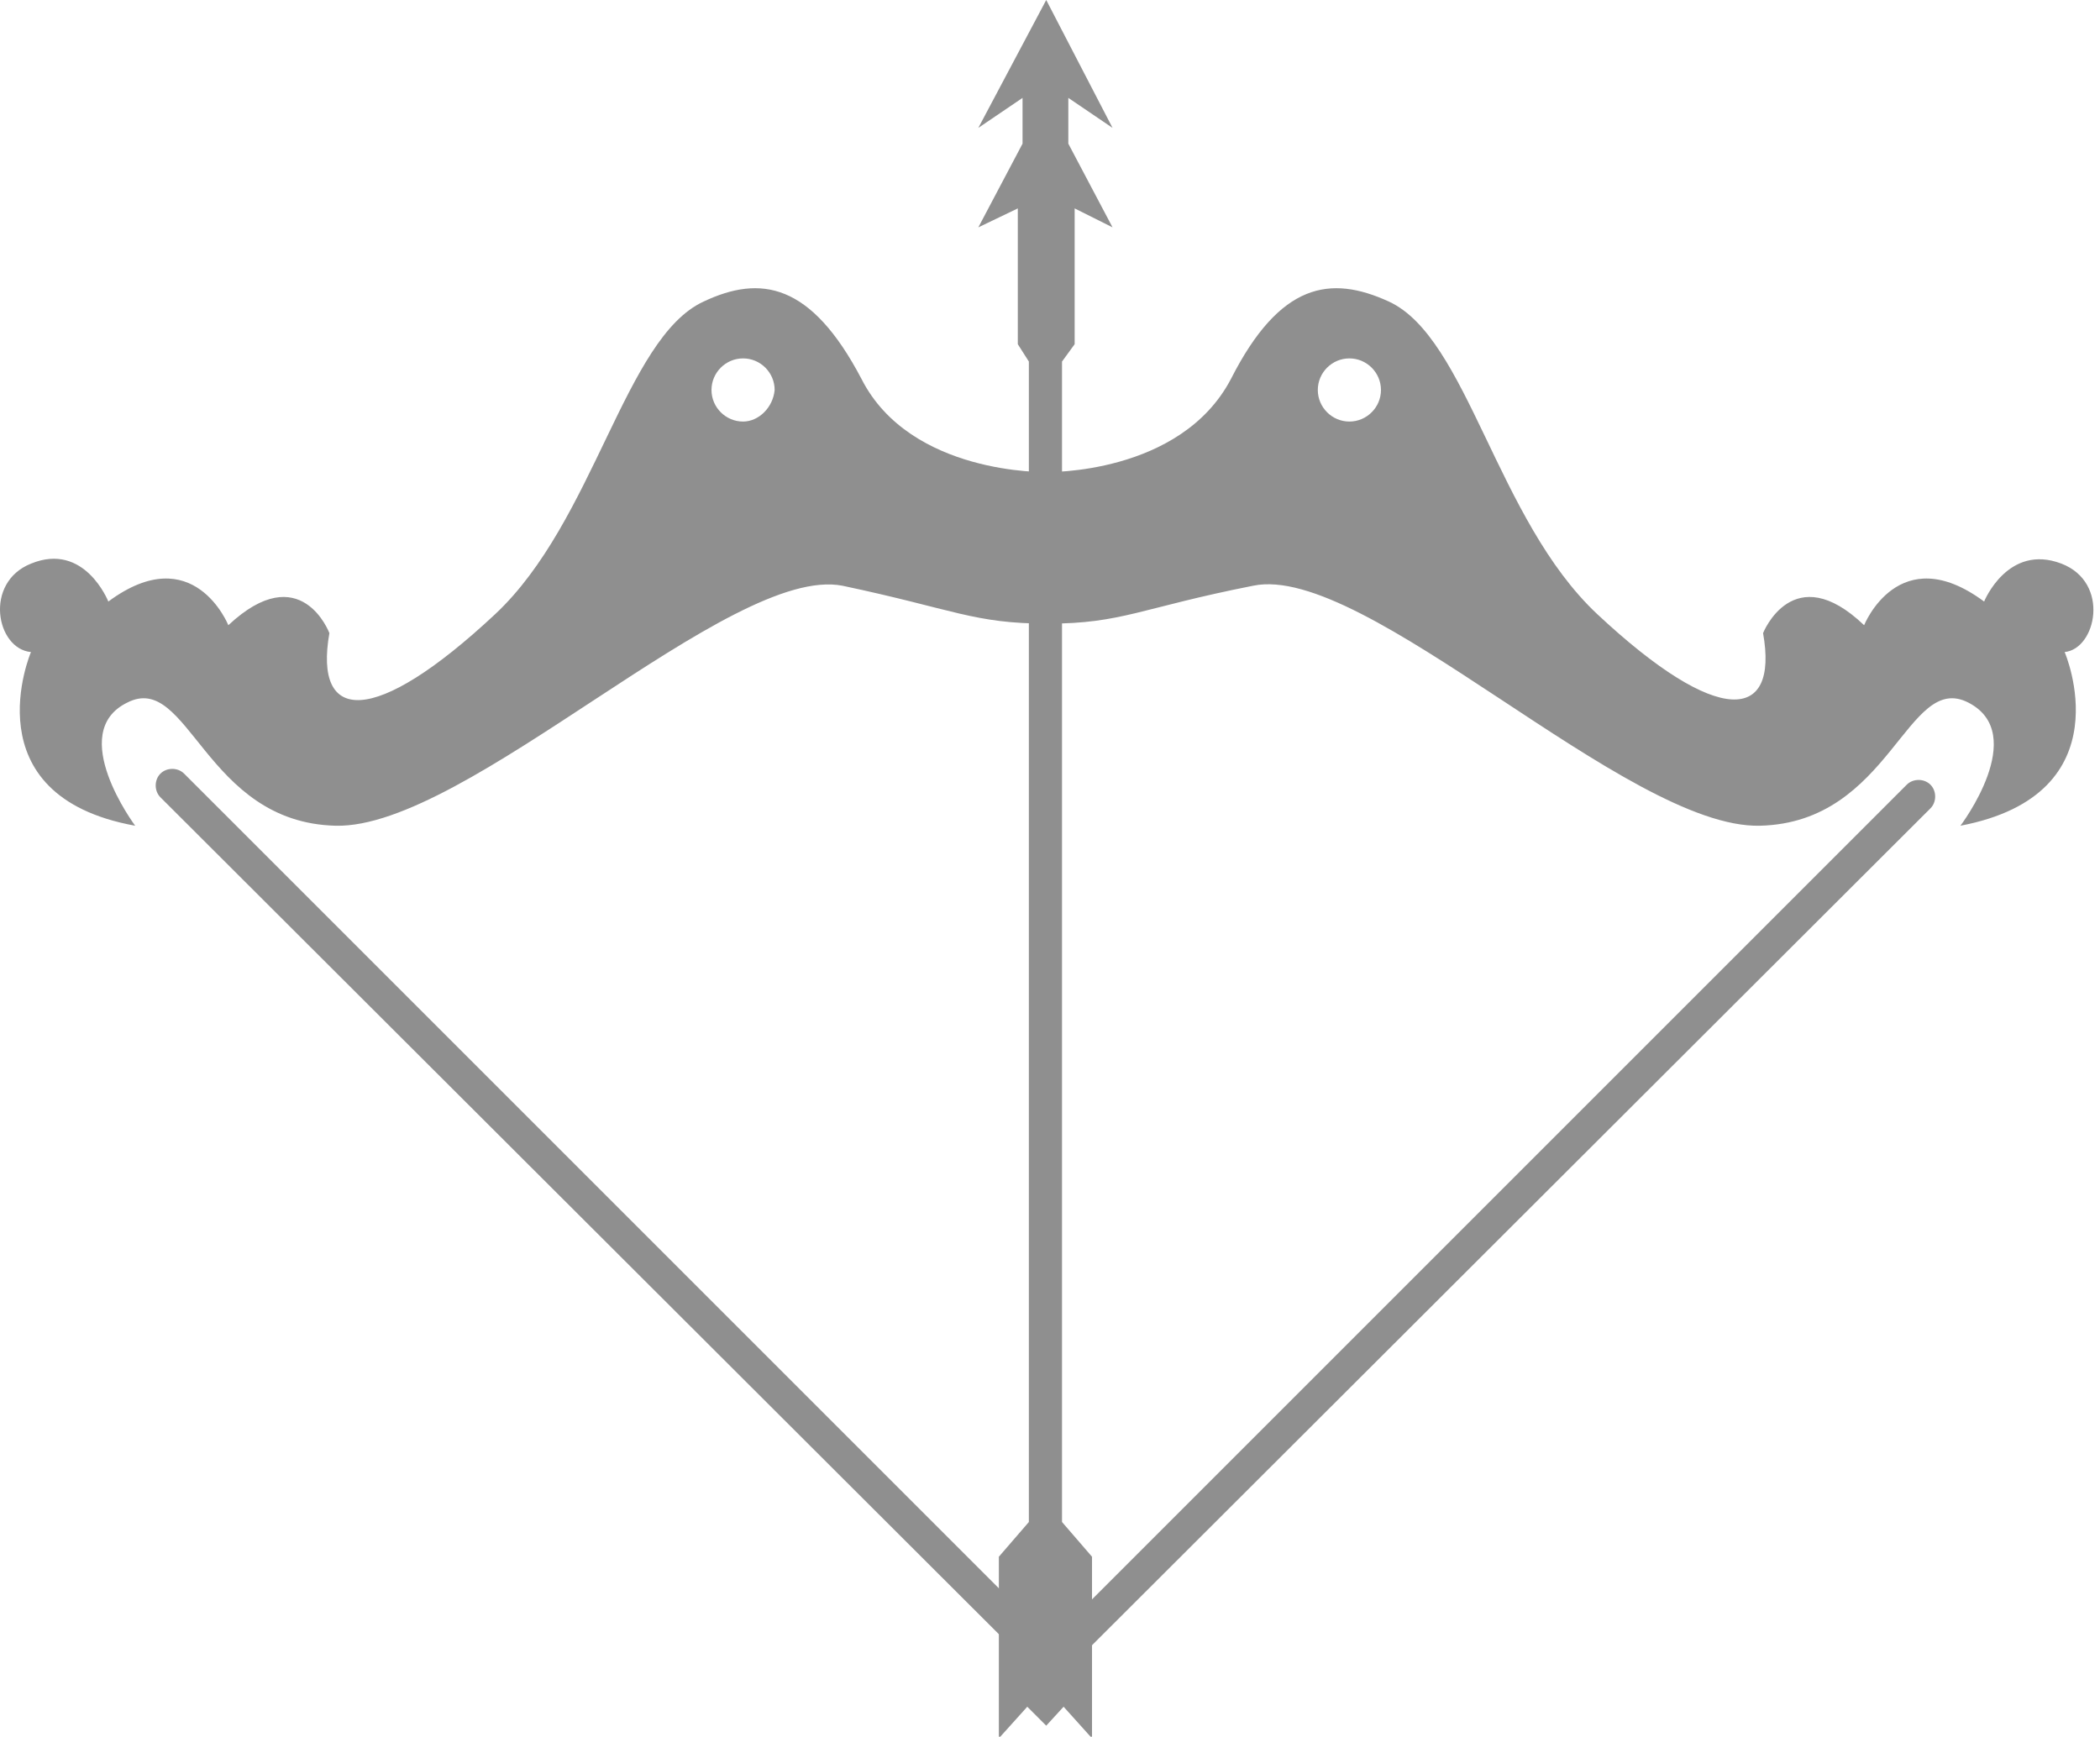
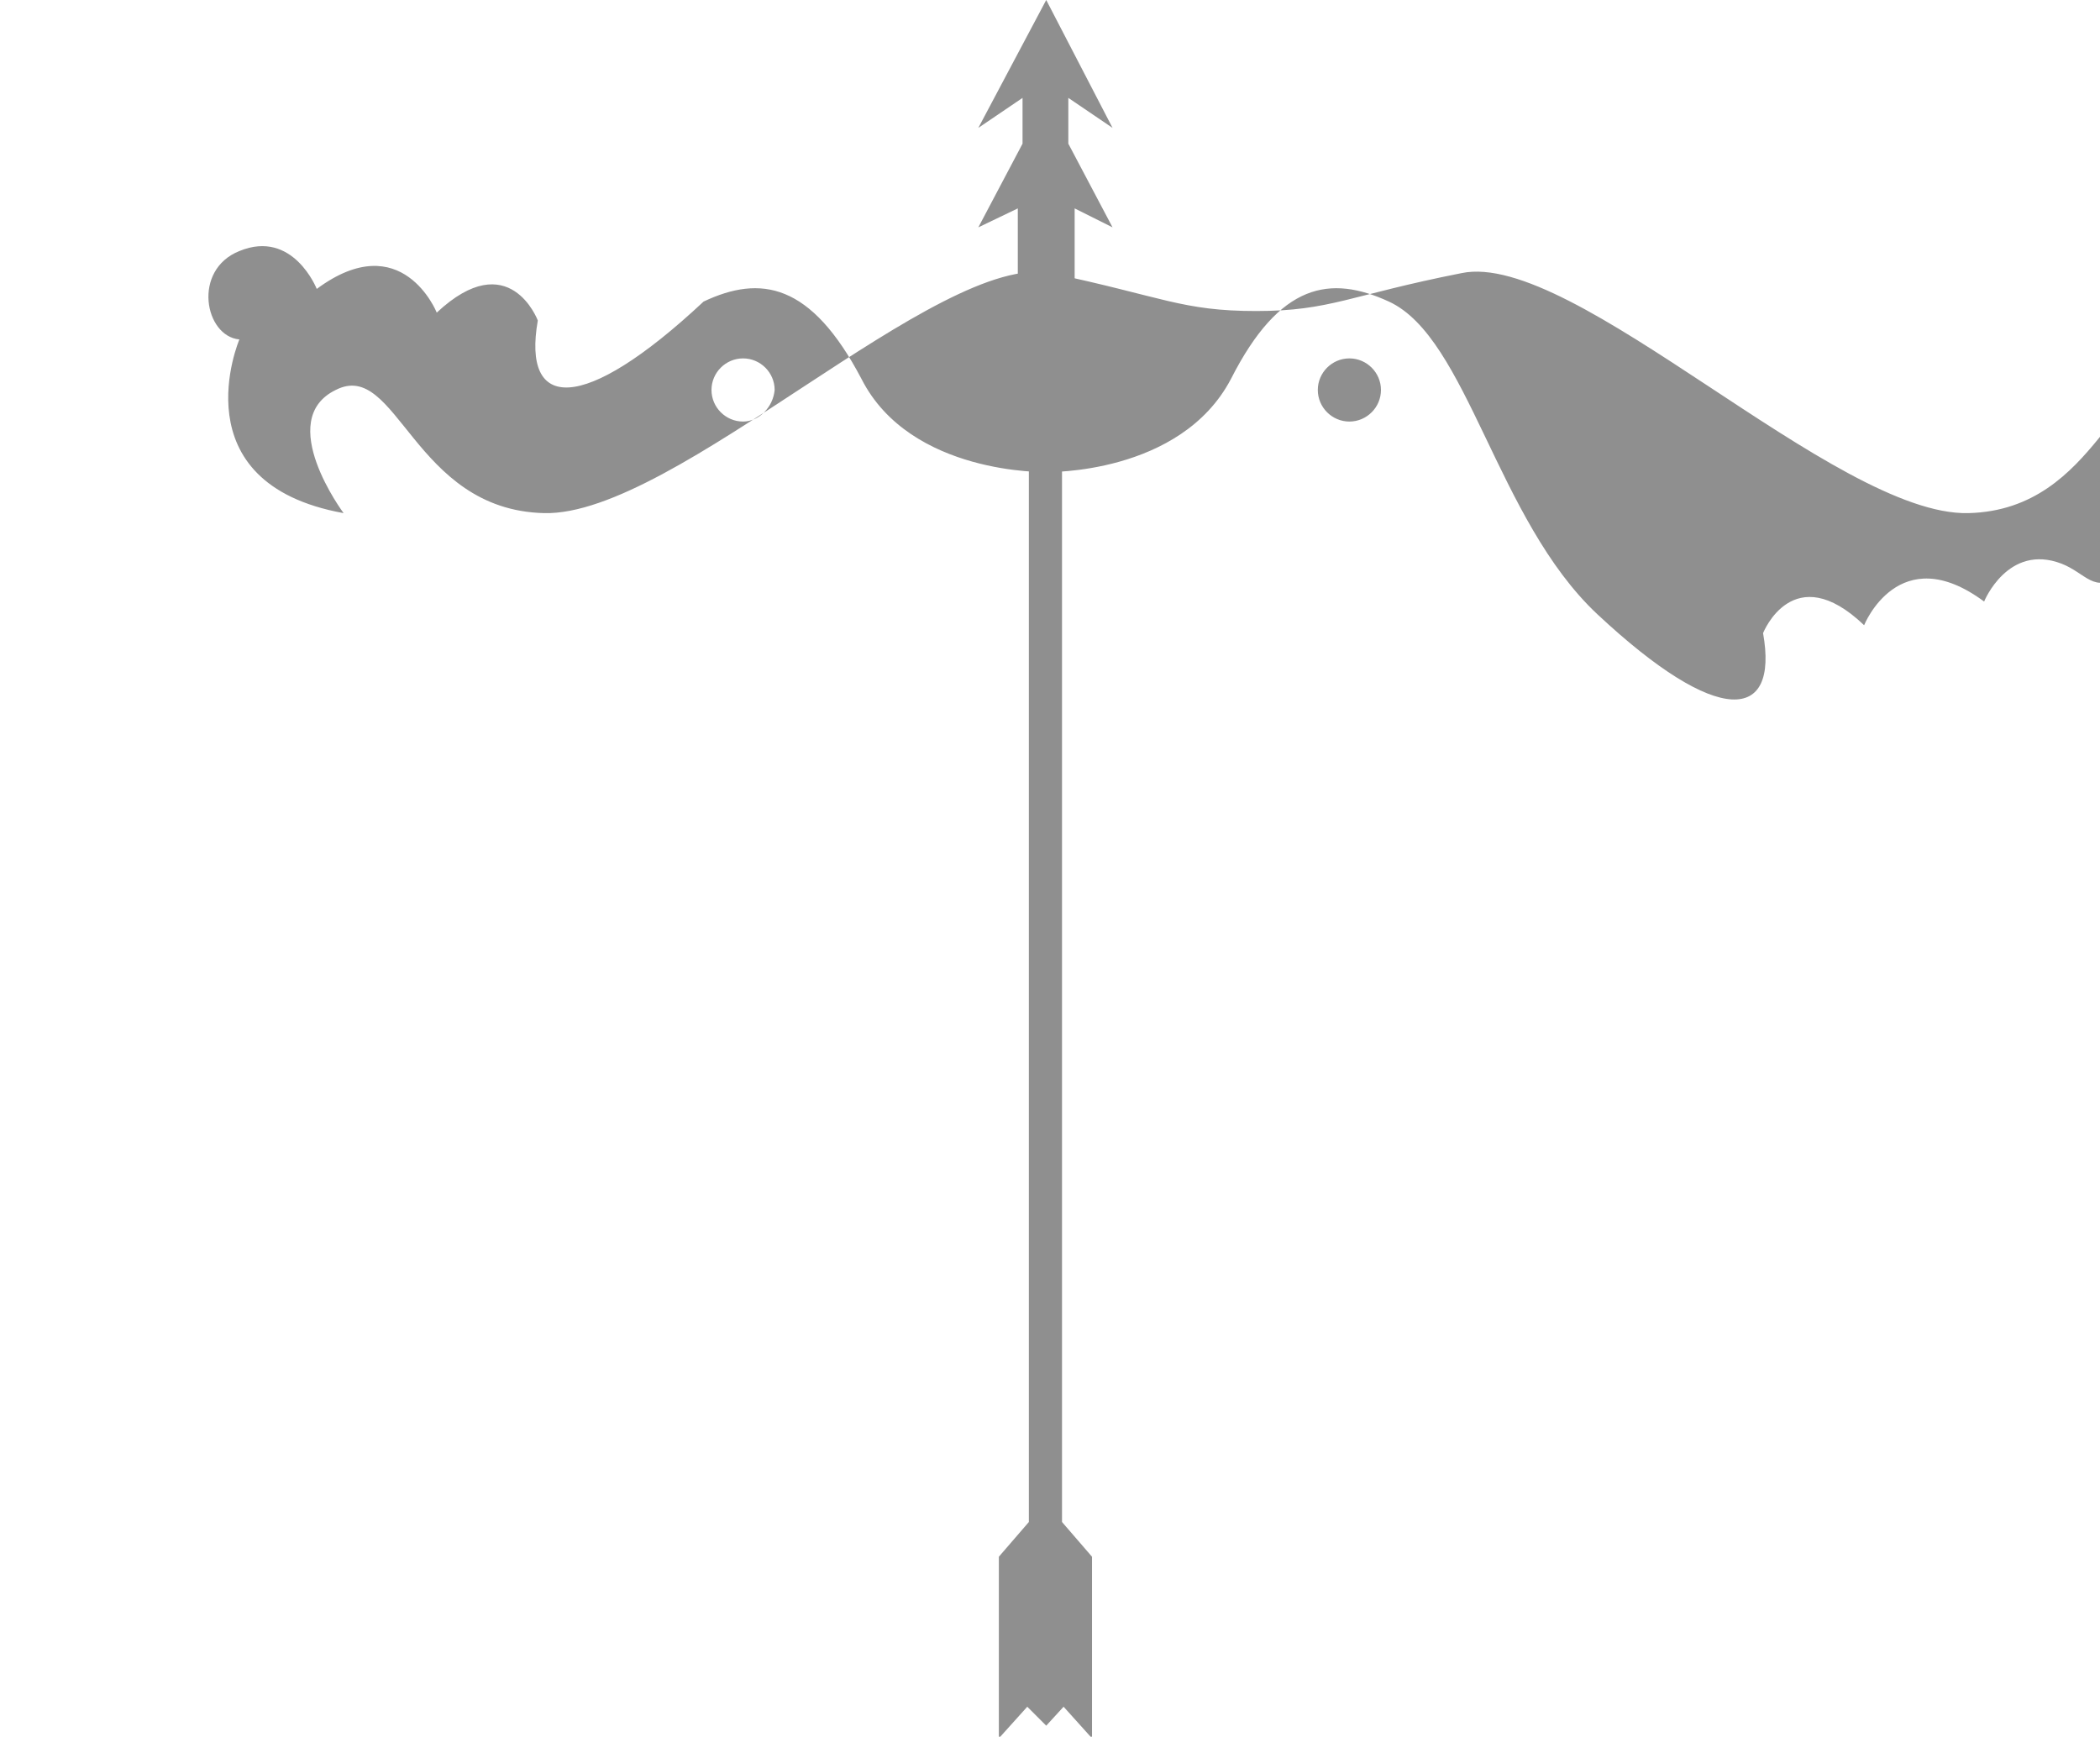
<svg xmlns="http://www.w3.org/2000/svg" version="1.1" style="enable-background:new 0 0 800 1178;" xml:space="preserve" width="133" height="110">
-   <rect id="backgroundrect" width="100%" height="100%" x="0" y="0" fill="none" stroke="none" style="" class="" />
  <g class="currentLayer" style="">
    <title>Layer 1</title>
    <g class="selected" id="svg_321" fill="#8f8f8f" fill-opacity="1">
      <polygon points="68.061,21.8 68.061,13.2 70.461,14.4 67.661,9.1 67.661,6.2 70.461,8.1 66.261,0 61.961,8.1 64.761,6.2 64.761,9.1 61.961,14.4 64.461,13.2 64.461,21.8 65.161,22.9 65.161,96.4 63.261,98.6 63.261,110.1 65.061,108.1 66.261,109.3 67.361,108.1 69.161,110.1 69.161,98.6 67.261,96.4 67.261,22.9 " id="svg_3" fill="#8f8f8f" fill-opacity="1" />
-       <path d="M66.561,106.8 L10.161,50.5 c-0.4,-0.4 -0.4,-1.1 0,-1.5 c0.4,-0.4 1.1,-0.4 1.5,0 l54.9,54.9 l54.2,-54.2 c0.4,-0.4 1.1,-0.4 1.5,0 c0.4,0.4 0.4,1.1 0,1.5 L66.561,106.8 z" id="svg_5" fill="#8f8f8f" fill-opacity="1" />
-       <path d="M130.561,35.7 c-3.4,-1.3 -4.9,2.4 -4.9,2.4 c-5.4,-4 -7.6,1.5 -7.6,1.5 c-4.5,-4.3 -6.4,0.5 -6.4,0.5 c1,5.6 -2.8,6 -10.5,-1.2 c-6.4,-6 -8.2,-17.5 -13.2,-19.8 c-3.7,-1.7 -6.9,-1.2 -10,4.9 c-3.2,6.1 -11.7,5.9 -11.7,5.9 s-8.6,0.2 -11.7,-5.9 c-3.2,-6.1 -6.4,-6.6 -10,-4.9 c-5,2.3 -6.9,13.9 -13.2,19.8 c-7.7,7.2 -11.5,6.9 -10.5,1.2 c0,0 -1.8,-4.8 -6.4,-0.5 c0,0 -2.2,-5.5 -7.6,-1.5 c0,0 -1.5,-3.8 -4.9,-2.4 c-3,1.2 -2.2,5.4 0,5.6 c0,0 -3.9,9.1 6.6,11 c0,0 -4.4,-5.9 -0.5,-7.8 c3.9,-2 4.9,7.6 13.2,7.8 c8.3,0.2 25,-16.6 32.1,-15.2 c7.1,1.5 8.3,2.4 13,2.4 s5.9,-1 13,-2.4 c7.1,-1.5 23.7,15.4 32.1,15.2 c8.3,-0.2 9.3,-9.8 13.2,-7.8 c3.9,2 -0.5,7.8 -0.5,7.8 c10.5,-2 6.6,-11 6.6,-11 C132.761,41.1 133.661,36.9 130.561,35.7 zM47.061,26.7 c-1.1,0 -2,-0.9 -2,-2 c0,-1.1 0.9,-2 2,-2 c1.1,0 2,0.9 2,2 C48.961,25.8 48.061,26.7 47.061,26.7 zM85.461,26.7 c-1.1,0 -2,-0.9 -2,-2 c0,-1.1 0.9,-2 2,-2 c1.1,0 2,0.9 2,2 C87.461,25.8 86.561,26.7 85.461,26.7 z" id="svg_7" fill="#8f8f8f" fill-opacity="1" />
+       <path d="M130.561,35.7 c-3.4,-1.3 -4.9,2.4 -4.9,2.4 c-5.4,-4 -7.6,1.5 -7.6,1.5 c-4.5,-4.3 -6.4,0.5 -6.4,0.5 c1,5.6 -2.8,6 -10.5,-1.2 c-6.4,-6 -8.2,-17.5 -13.2,-19.8 c-3.7,-1.7 -6.9,-1.2 -10,4.9 c-3.2,6.1 -11.7,5.9 -11.7,5.9 s-8.6,0.2 -11.7,-5.9 c-3.2,-6.1 -6.4,-6.6 -10,-4.9 c-7.7,7.2 -11.5,6.9 -10.5,1.2 c0,0 -1.8,-4.8 -6.4,-0.5 c0,0 -2.2,-5.5 -7.6,-1.5 c0,0 -1.5,-3.8 -4.9,-2.4 c-3,1.2 -2.2,5.4 0,5.6 c0,0 -3.9,9.1 6.6,11 c0,0 -4.4,-5.9 -0.5,-7.8 c3.9,-2 4.9,7.6 13.2,7.8 c8.3,0.2 25,-16.6 32.1,-15.2 c7.1,1.5 8.3,2.4 13,2.4 s5.9,-1 13,-2.4 c7.1,-1.5 23.7,15.4 32.1,15.2 c8.3,-0.2 9.3,-9.8 13.2,-7.8 c3.9,2 -0.5,7.8 -0.5,7.8 c10.5,-2 6.6,-11 6.6,-11 C132.761,41.1 133.661,36.9 130.561,35.7 zM47.061,26.7 c-1.1,0 -2,-0.9 -2,-2 c0,-1.1 0.9,-2 2,-2 c1.1,0 2,0.9 2,2 C48.961,25.8 48.061,26.7 47.061,26.7 zM85.461,26.7 c-1.1,0 -2,-0.9 -2,-2 c0,-1.1 0.9,-2 2,-2 c1.1,0 2,0.9 2,2 C87.461,25.8 86.561,26.7 85.461,26.7 z" id="svg_7" fill="#8f8f8f" fill-opacity="1" />
    </g>
  </g>
</svg>